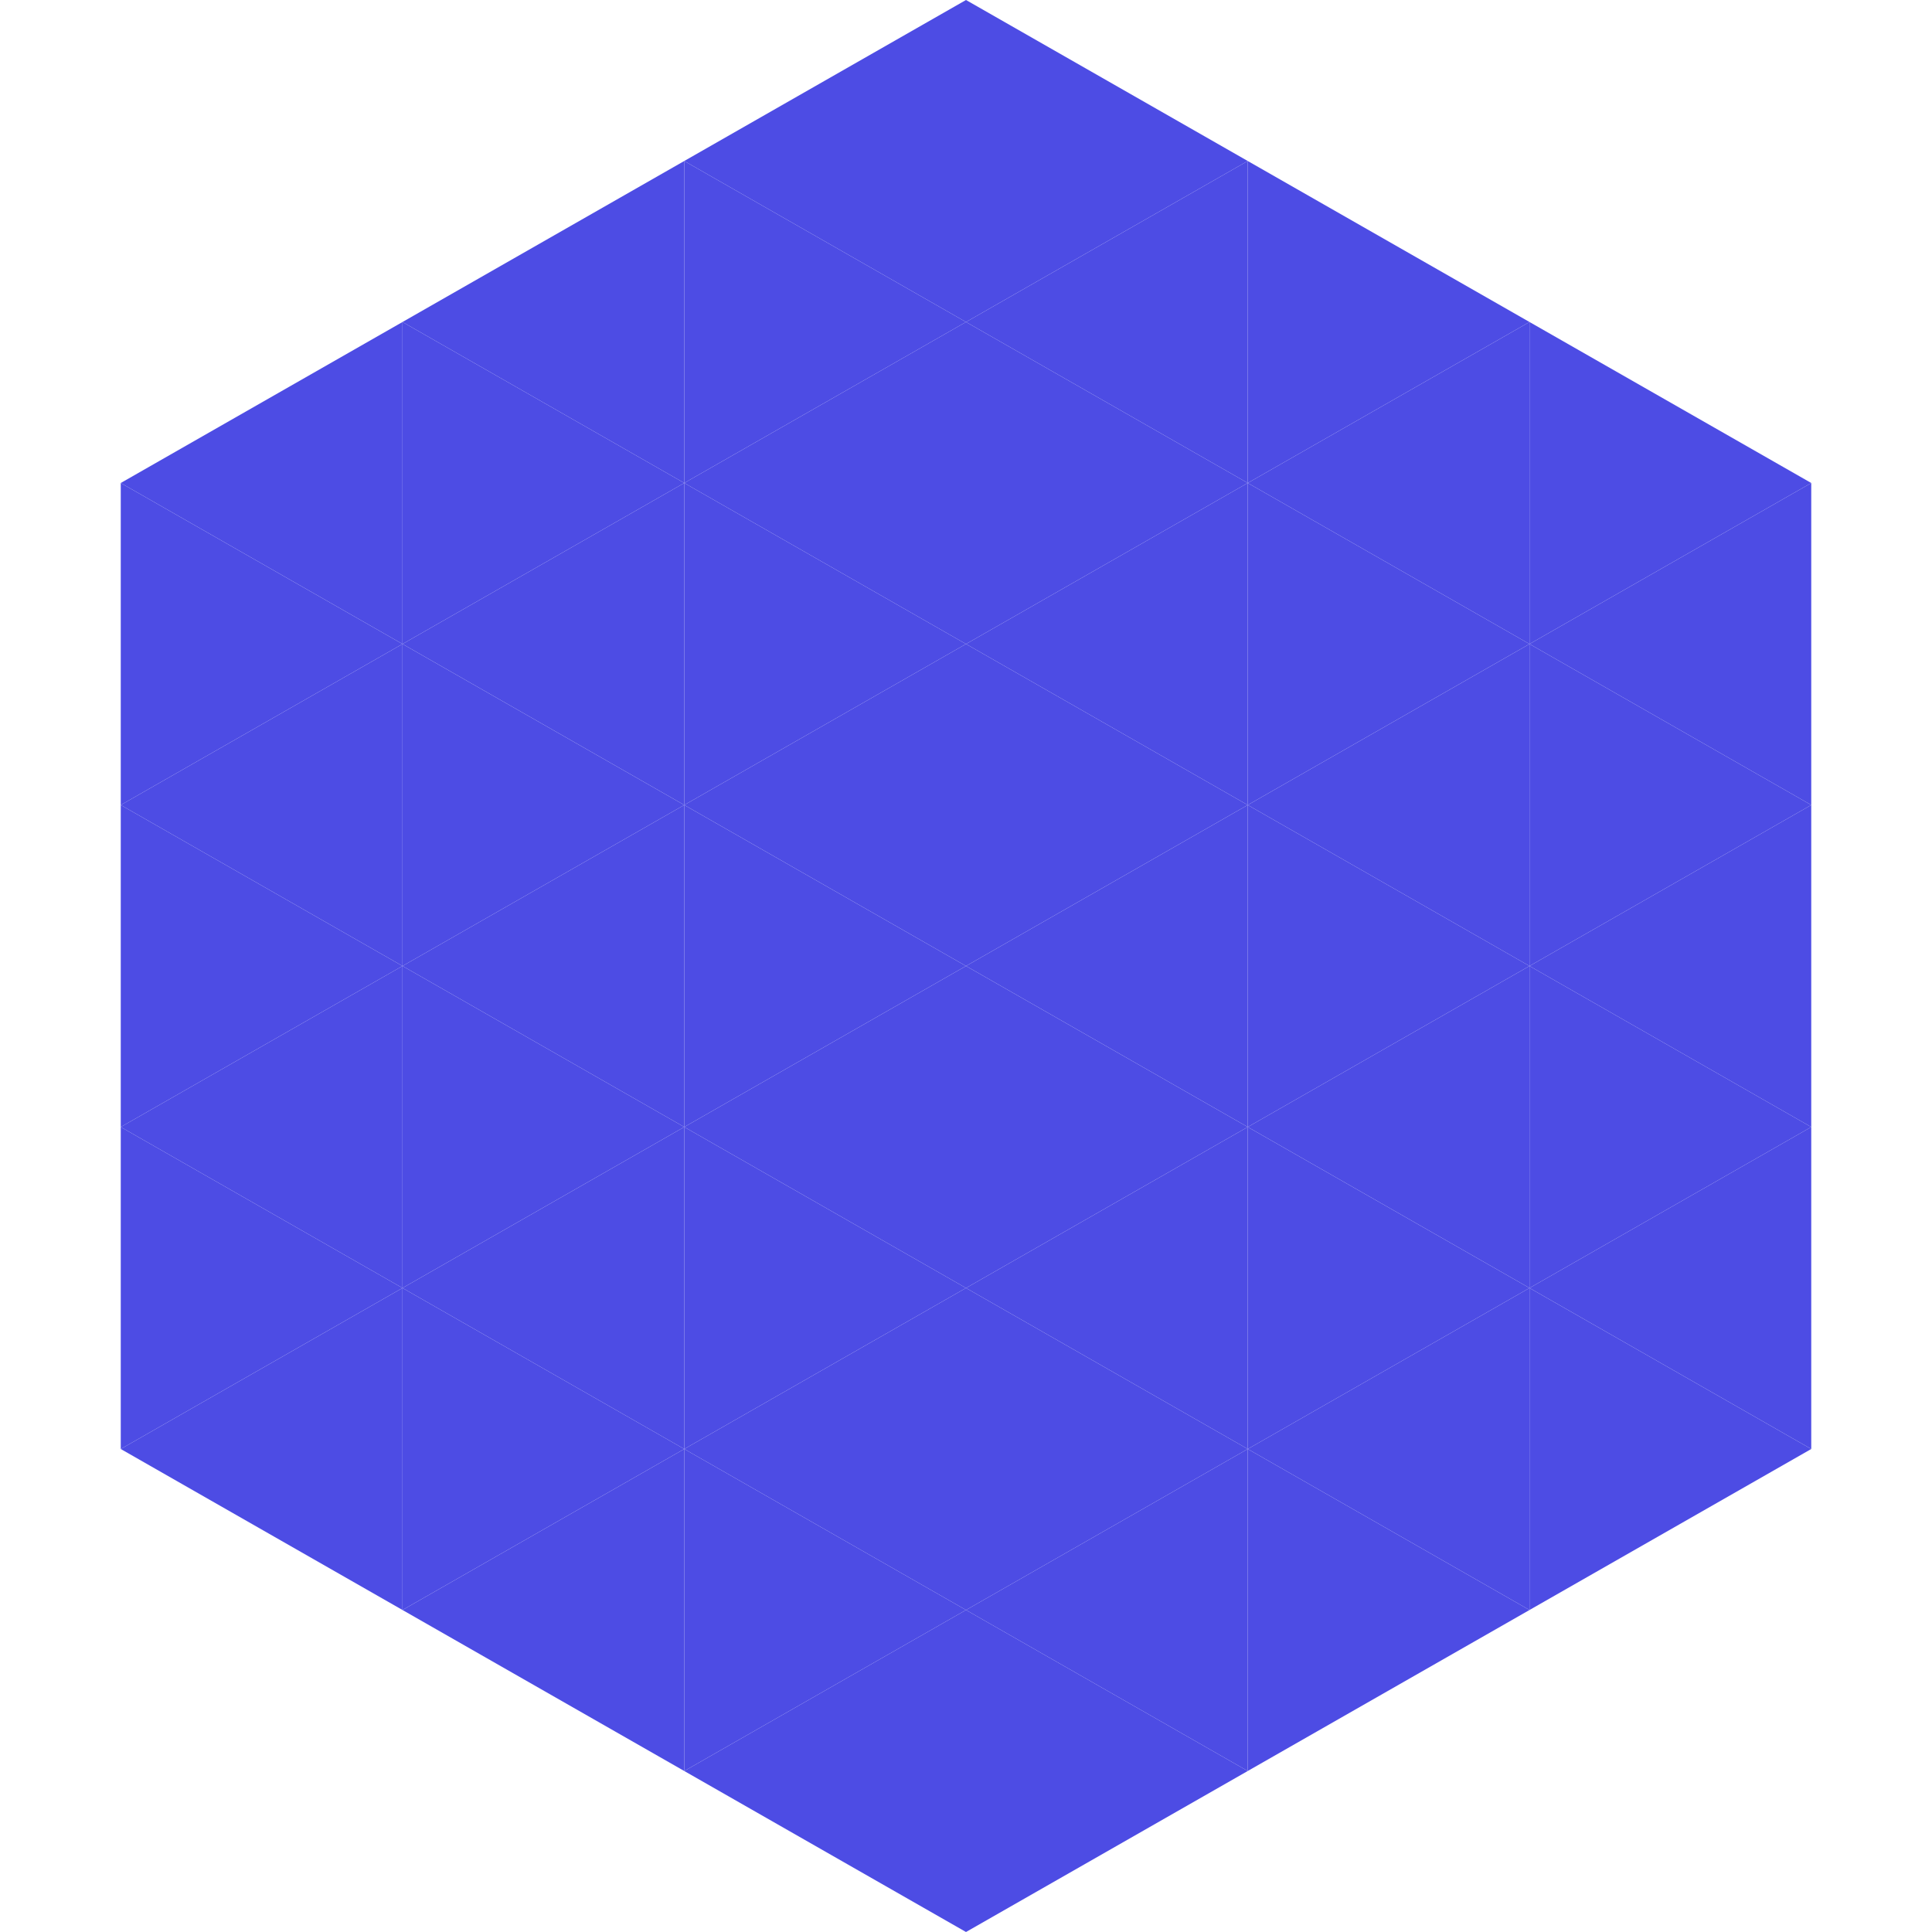
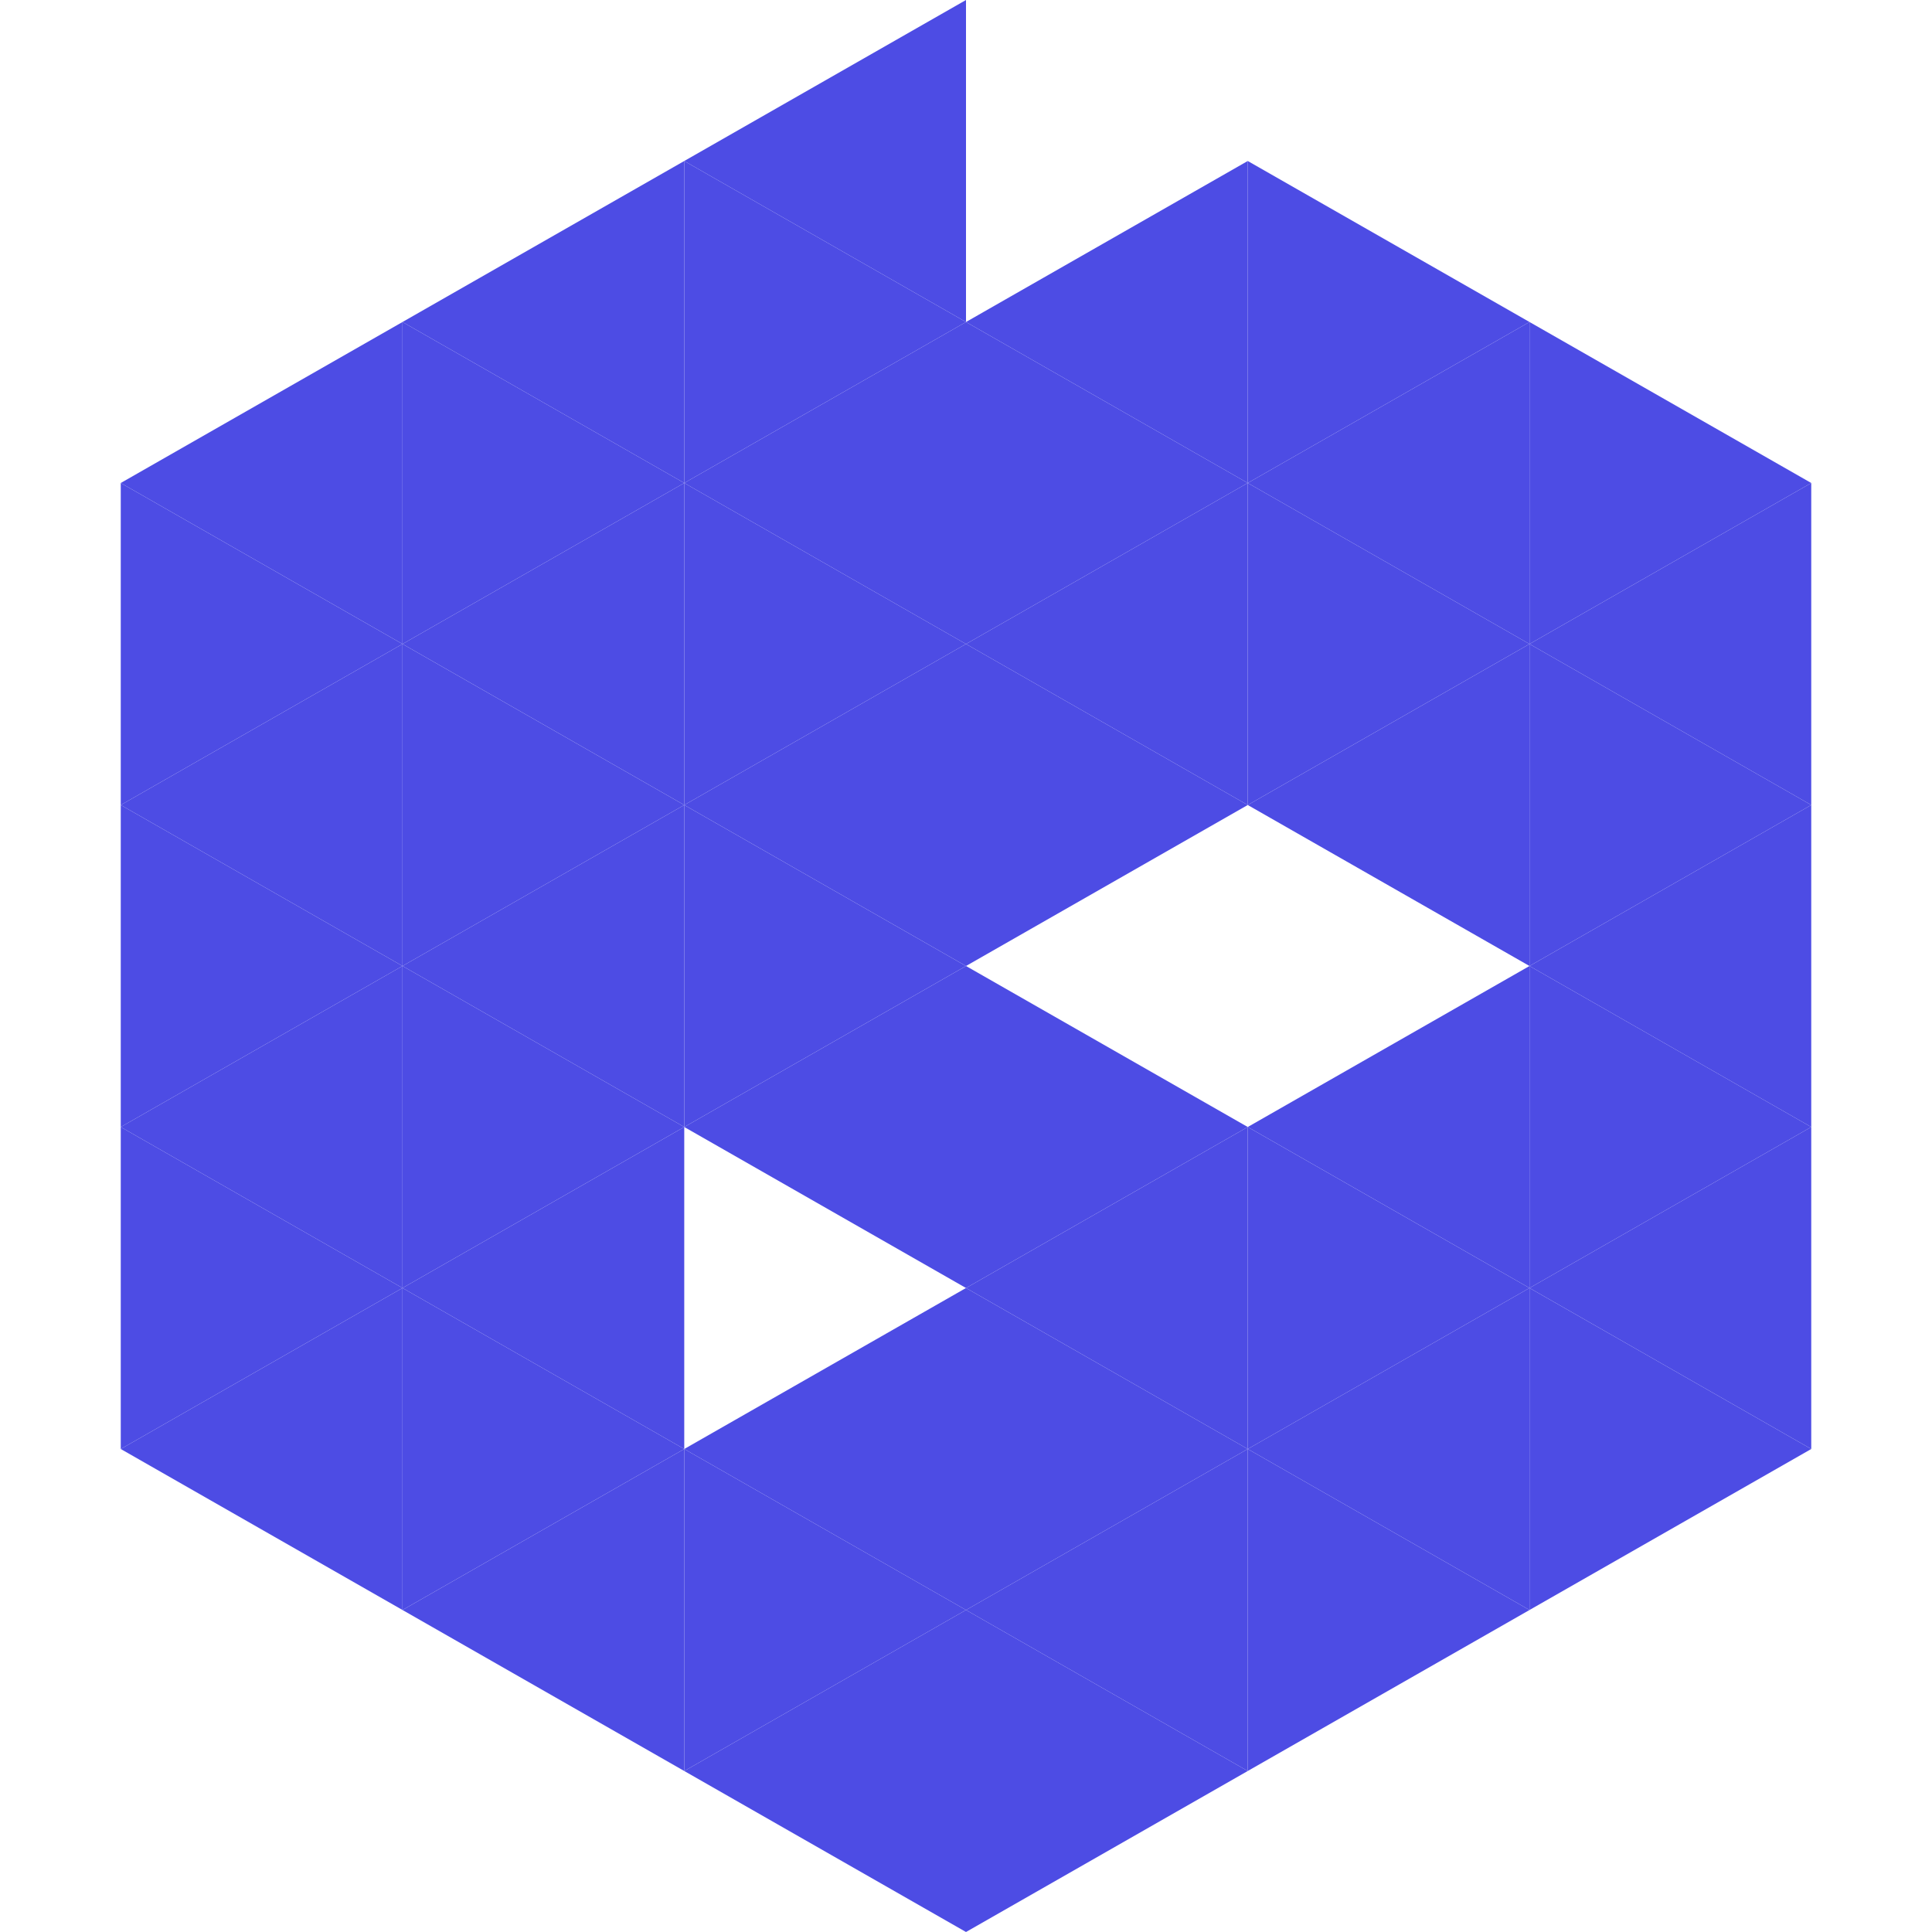
<svg xmlns="http://www.w3.org/2000/svg" width="240" height="240">
  <polygon points="50,40 15,60 50,80" style="fill:rgb(77,76,228)" />
  <polygon points="190,40 225,60 190,80" style="fill:rgb(77,76,228)" />
  <polygon points="15,60 50,80 15,100" style="fill:rgb(77,76,228)" />
  <polygon points="225,60 190,80 225,100" style="fill:rgb(77,76,228)" />
  <polygon points="50,80 15,100 50,120" style="fill:rgb(77,76,228)" />
  <polygon points="190,80 225,100 190,120" style="fill:rgb(77,76,228)" />
  <polygon points="15,100 50,120 15,140" style="fill:rgb(77,76,228)" />
  <polygon points="225,100 190,120 225,140" style="fill:rgb(77,76,228)" />
  <polygon points="50,120 15,140 50,160" style="fill:rgb(77,76,228)" />
  <polygon points="190,120 225,140 190,160" style="fill:rgb(77,76,228)" />
  <polygon points="15,140 50,160 15,180" style="fill:rgb(77,76,228)" />
  <polygon points="225,140 190,160 225,180" style="fill:rgb(77,76,228)" />
  <polygon points="50,160 15,180 50,200" style="fill:rgb(77,76,228)" />
  <polygon points="190,160 225,180 190,200" style="fill:rgb(77,76,228)" />
  <polygon points="15,180 50,200 15,220" style="fill:rgb(255,255,255); fill-opacity:0" />
  <polygon points="225,180 190,200 225,220" style="fill:rgb(255,255,255); fill-opacity:0" />
  <polygon points="50,0 85,20 50,40" style="fill:rgb(255,255,255); fill-opacity:0" />
  <polygon points="190,0 155,20 190,40" style="fill:rgb(255,255,255); fill-opacity:0" />
  <polygon points="85,20 50,40 85,60" style="fill:rgb(77,76,228)" />
  <polygon points="155,20 190,40 155,60" style="fill:rgb(77,76,228)" />
  <polygon points="50,40 85,60 50,80" style="fill:rgb(77,76,228)" />
  <polygon points="190,40 155,60 190,80" style="fill:rgb(77,76,228)" />
  <polygon points="85,60 50,80 85,100" style="fill:rgb(77,76,228)" />
  <polygon points="155,60 190,80 155,100" style="fill:rgb(77,76,228)" />
  <polygon points="50,80 85,100 50,120" style="fill:rgb(77,76,228)" />
  <polygon points="190,80 155,100 190,120" style="fill:rgb(77,76,228)" />
  <polygon points="85,100 50,120 85,140" style="fill:rgb(77,76,228)" />
-   <polygon points="155,100 190,120 155,140" style="fill:rgb(77,76,228)" />
  <polygon points="50,120 85,140 50,160" style="fill:rgb(77,76,228)" />
  <polygon points="190,120 155,140 190,160" style="fill:rgb(77,76,228)" />
  <polygon points="85,140 50,160 85,180" style="fill:rgb(77,76,228)" />
  <polygon points="155,140 190,160 155,180" style="fill:rgb(77,76,228)" />
  <polygon points="50,160 85,180 50,200" style="fill:rgb(77,76,228)" />
  <polygon points="190,160 155,180 190,200" style="fill:rgb(77,76,228)" />
  <polygon points="85,180 50,200 85,220" style="fill:rgb(77,76,228)" />
  <polygon points="155,180 190,200 155,220" style="fill:rgb(77,76,228)" />
  <polygon points="120,0 85,20 120,40" style="fill:rgb(77,76,228)" />
-   <polygon points="120,0 155,20 120,40" style="fill:rgb(77,76,228)" />
  <polygon points="85,20 120,40 85,60" style="fill:rgb(77,76,228)" />
  <polygon points="155,20 120,40 155,60" style="fill:rgb(77,76,228)" />
  <polygon points="120,40 85,60 120,80" style="fill:rgb(77,76,228)" />
  <polygon points="120,40 155,60 120,80" style="fill:rgb(77,76,228)" />
  <polygon points="85,60 120,80 85,100" style="fill:rgb(77,76,228)" />
  <polygon points="155,60 120,80 155,100" style="fill:rgb(77,76,228)" />
  <polygon points="120,80 85,100 120,120" style="fill:rgb(77,76,228)" />
  <polygon points="120,80 155,100 120,120" style="fill:rgb(77,76,228)" />
  <polygon points="85,100 120,120 85,140" style="fill:rgb(77,76,228)" />
-   <polygon points="155,100 120,120 155,140" style="fill:rgb(77,76,228)" />
  <polygon points="120,120 85,140 120,160" style="fill:rgb(77,76,228)" />
  <polygon points="120,120 155,140 120,160" style="fill:rgb(77,76,228)" />
-   <polygon points="85,140 120,160 85,180" style="fill:rgb(77,76,228)" />
  <polygon points="155,140 120,160 155,180" style="fill:rgb(77,76,228)" />
  <polygon points="120,160 85,180 120,200" style="fill:rgb(77,76,228)" />
  <polygon points="120,160 155,180 120,200" style="fill:rgb(77,76,228)" />
  <polygon points="85,180 120,200 85,220" style="fill:rgb(77,76,228)" />
  <polygon points="155,180 120,200 155,220" style="fill:rgb(77,76,228)" />
  <polygon points="120,200 85,220 120,240" style="fill:rgb(77,76,228)" />
  <polygon points="120,200 155,220 120,240" style="fill:rgb(77,76,228)" />
-   <polygon points="85,220 120,240 85,260" style="fill:rgb(255,255,255); fill-opacity:0" />
  <polygon points="155,220 120,240 155,260" style="fill:rgb(255,255,255); fill-opacity:0" />
</svg>